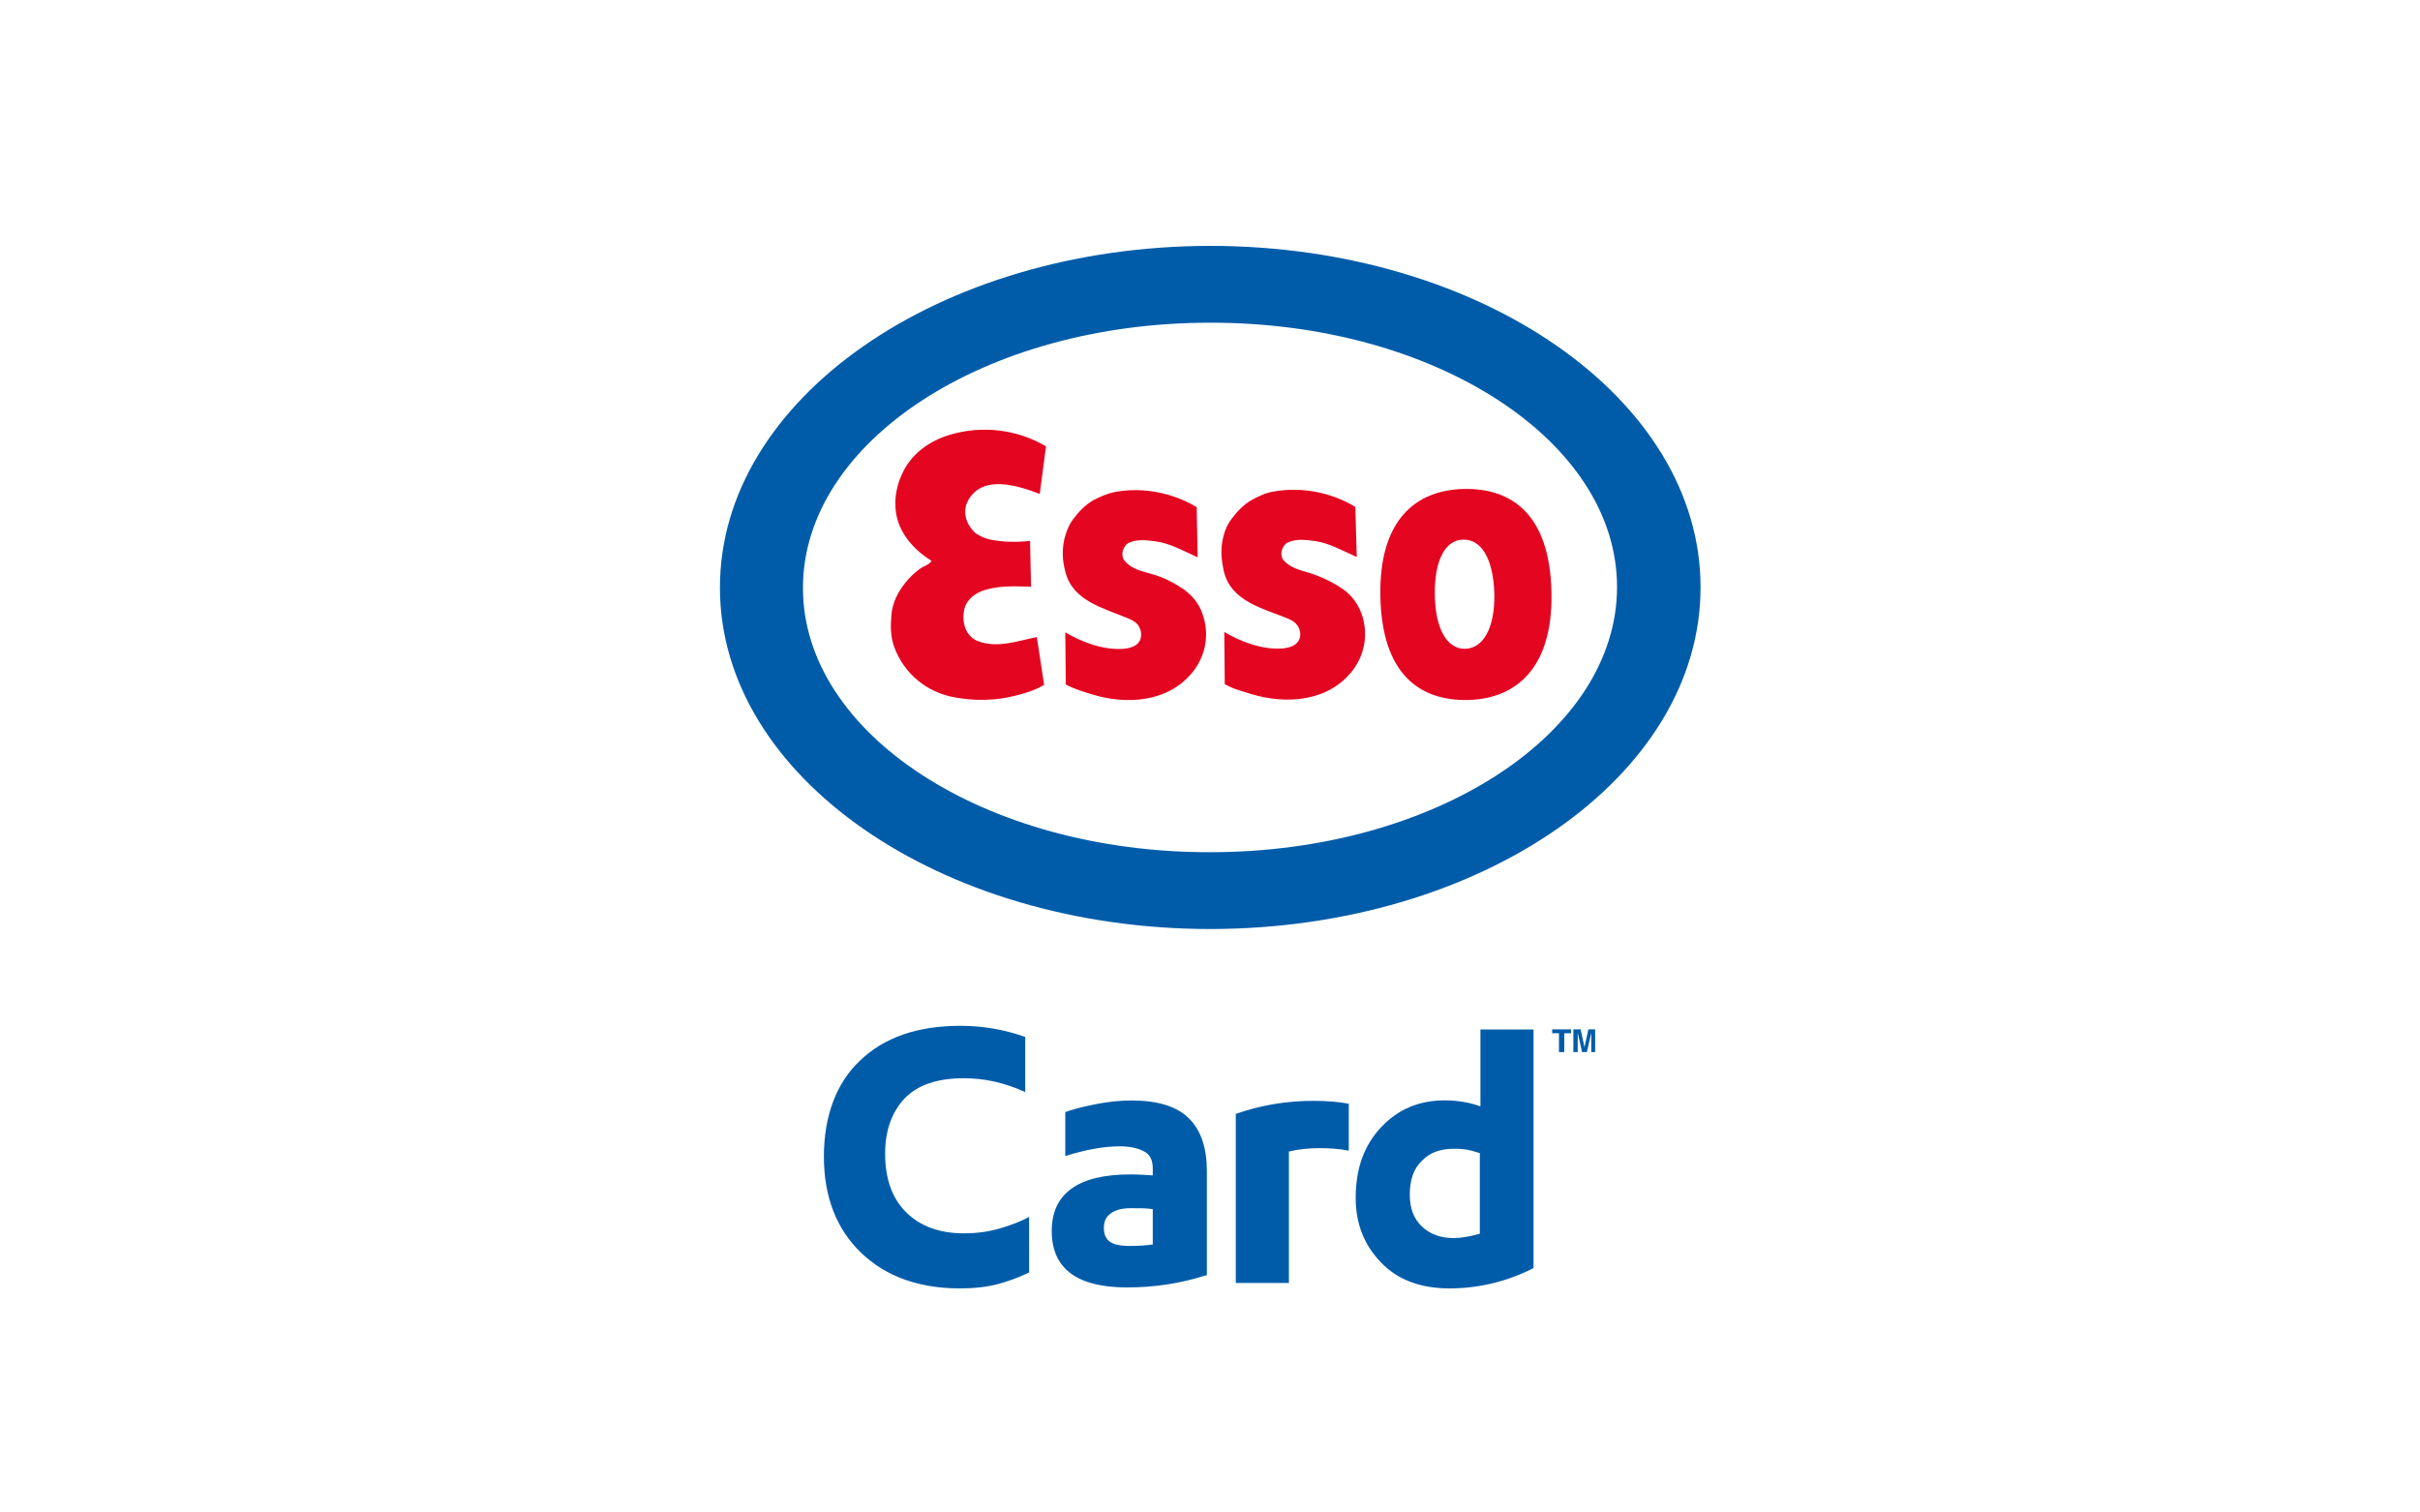
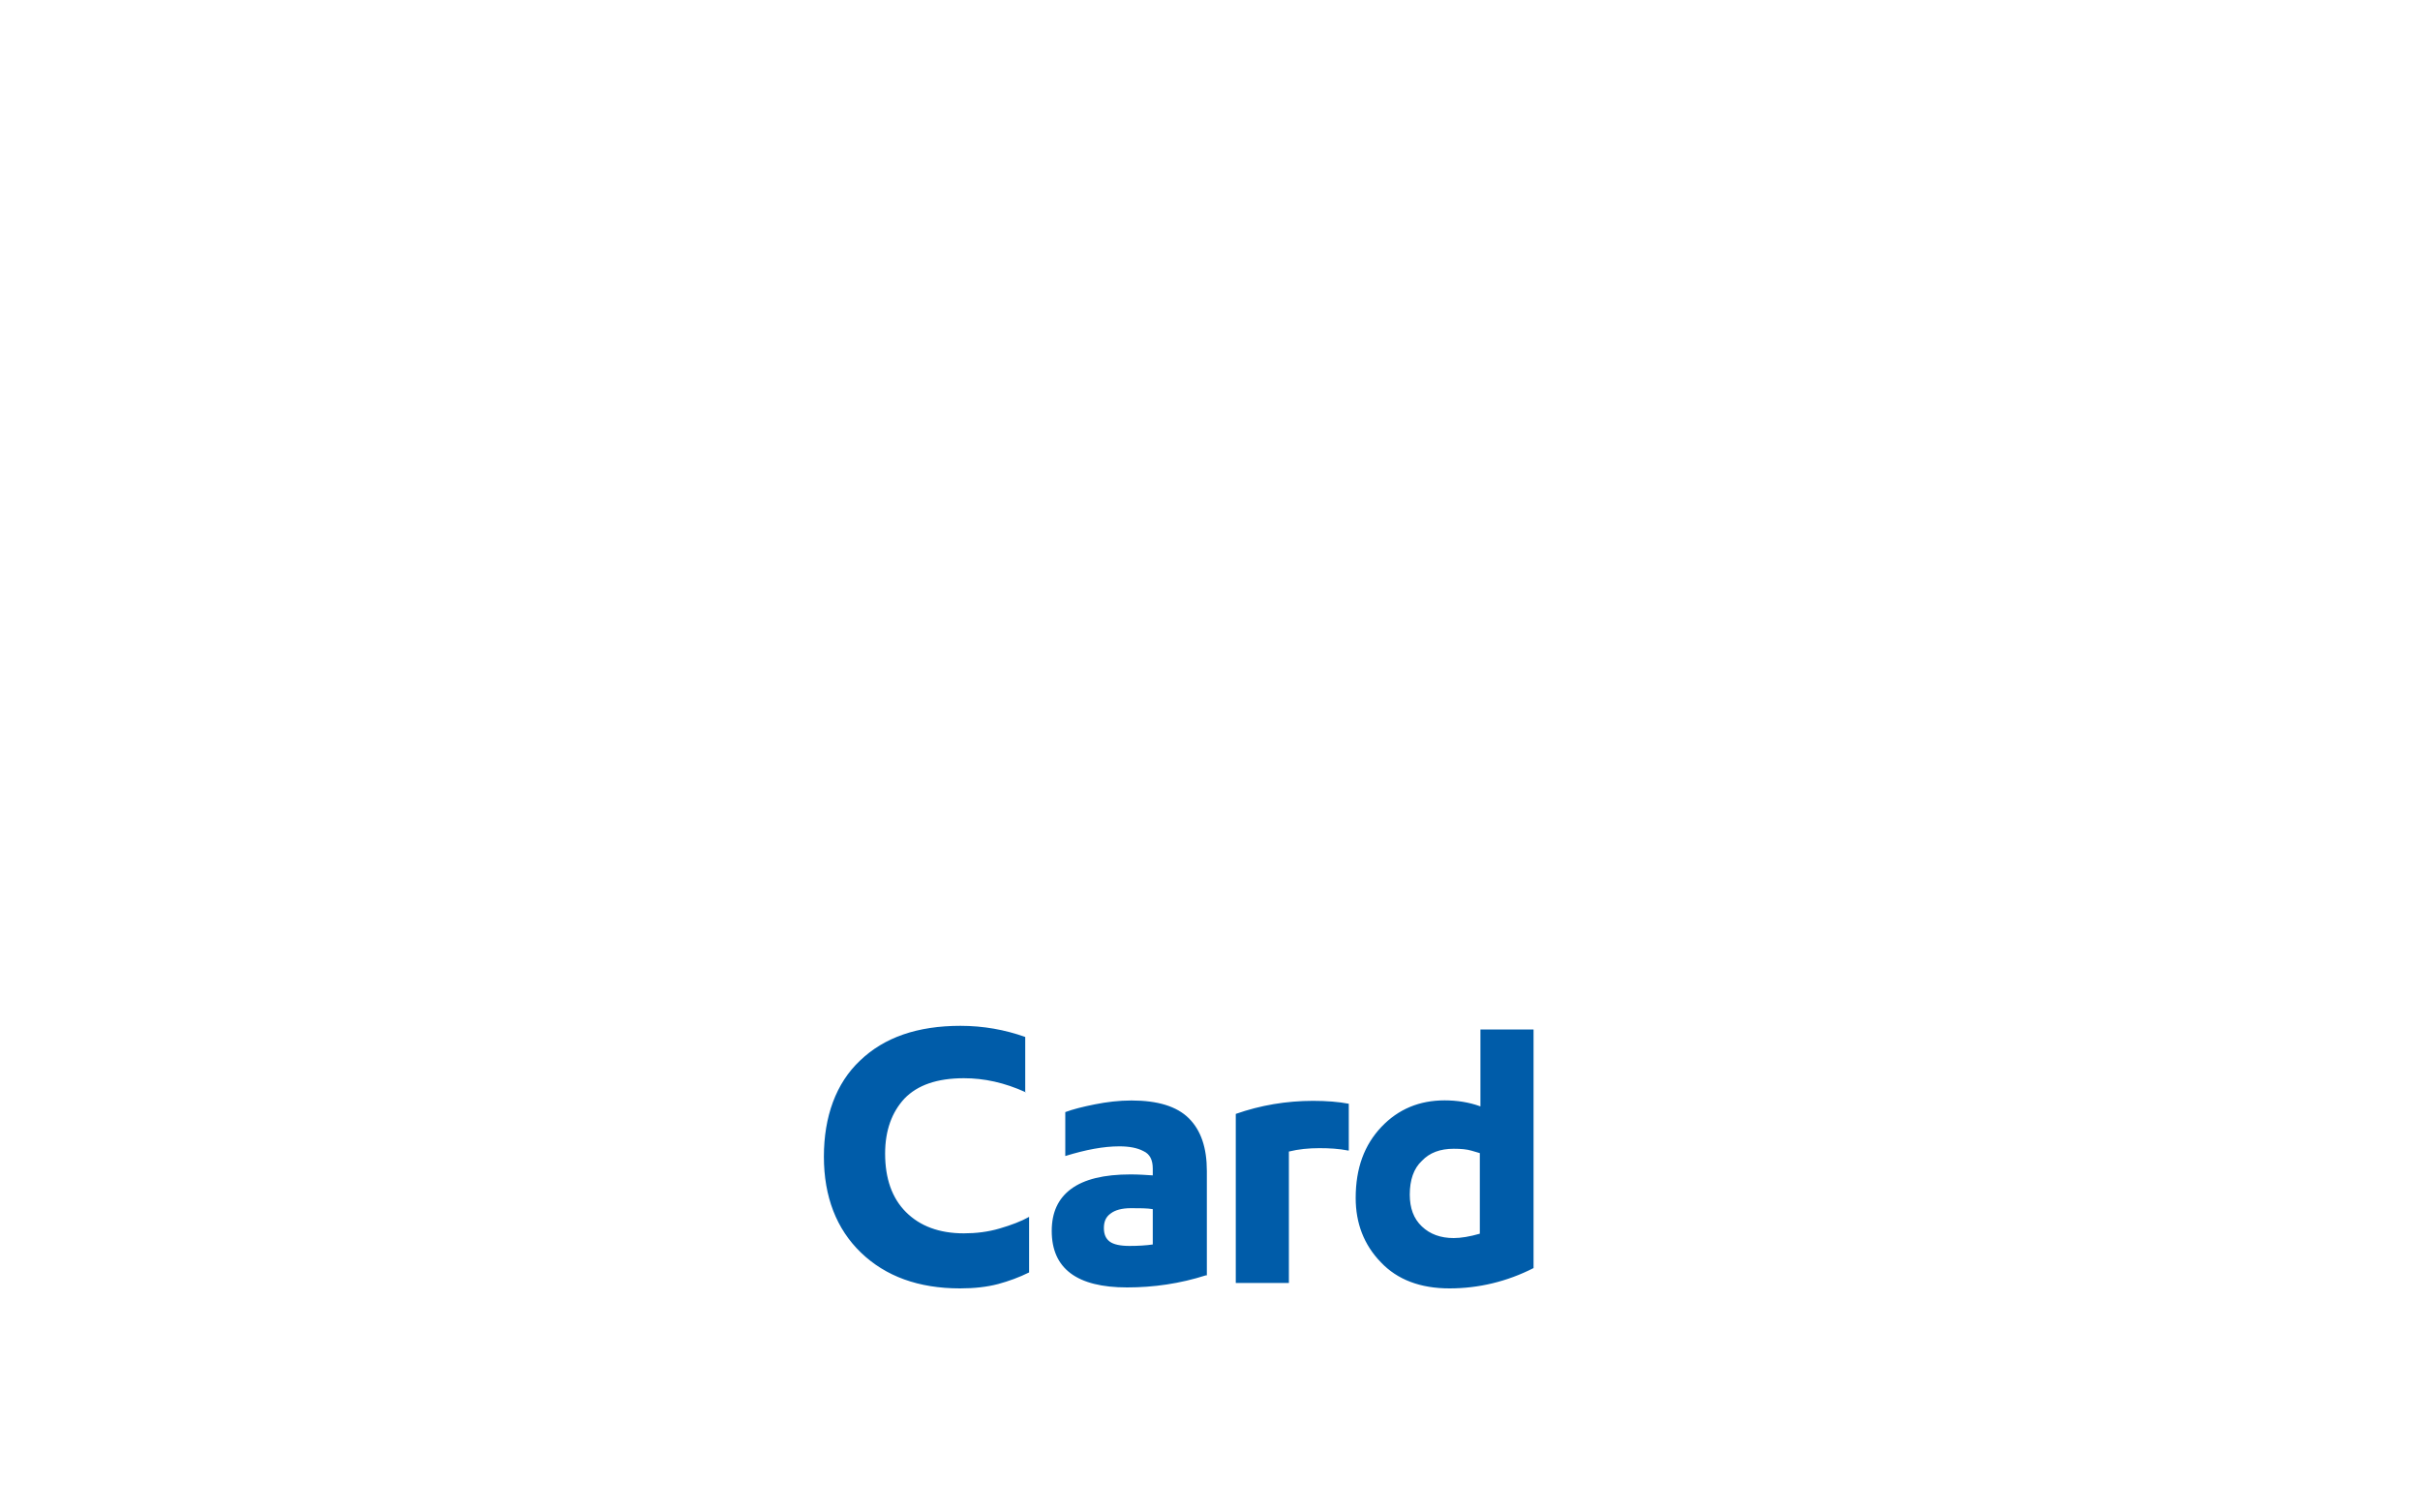
<svg xmlns="http://www.w3.org/2000/svg" id="Ebene_1" viewBox="0 0 200 125">
  <defs>
    <style>.cls-1{fill:#e40521;}.cls-1,.cls-2,.cls-3{stroke-width:0px;}.cls-2{fill:#fff;}.cls-3{fill:#005ca9;}</style>
  </defs>
  <rect class="cls-2" y="0" width="200" height="125" />
-   <path class="cls-3" d="m129.24,86.95h-.4v-1.56h-.56v-.32h1.56v.32h-.56v1.56h-.04Zm2.63,0h-.36v-1.6h0l-.36,1.6h-.4l-.36-1.6h0v1.6h-.36v-1.88h.6l.32,1.48h0l.32-1.48h.56v1.88h.04Z" />
  <path class="cls-3" d="m84.77,90.27c-1.76-.8-3.43-1.16-5.11-1.16-2.2,0-3.83.56-4.91,1.68-1.04,1.12-1.6,2.63-1.6,4.55,0,2.04.56,3.67,1.72,4.83,1.16,1.16,2.75,1.76,4.79,1.76,1,0,2-.12,2.95-.4.96-.28,1.8-.6,2.44-.96v4.59c-.8.4-1.68.72-2.56.96-.92.24-1.96.36-3.15.36-3.43,0-6.15-1-8.18-2.95s-3.07-4.63-3.07-7.94,1-6.07,2.99-7.94c2-1.92,4.75-2.87,8.3-2.87,1.88,0,3.67.32,5.35.92v4.59h.04Zm14.89,15.13c-2.12.68-4.31,1-6.51,1-4.15,0-6.23-1.56-6.23-4.67,0-1.52.52-2.67,1.6-3.47s2.71-1.2,4.91-1.2c.64,0,1.24.04,1.84.08v-.56c0-.72-.24-1.2-.76-1.44-.52-.28-1.2-.4-2-.4-1.32,0-2.79.28-4.47.8v-3.63c.64-.24,1.44-.44,2.44-.64s2-.32,3.03-.32c2.16,0,3.75.48,4.75,1.48s1.48,2.44,1.48,4.35v8.62h-.08Zm-4.39-2.56v-2.91c-.48-.08-1.08-.08-1.8-.08-.76,0-1.32.16-1.68.44-.4.28-.56.68-.56,1.2s.16.88.48,1.12c.32.24.88.36,1.64.36.72,0,1.36-.04,1.92-.12Zm16.17-7.75c-.8-.16-1.6-.2-2.4-.2-.88,0-1.72.08-2.52.28v10.86h-4.39v-13.97c2.04-.72,4.19-1.08,6.39-1.08,1.12,0,2.12.08,2.95.24v3.87h-.04Zm10.86-3.67c-.88-.32-1.88-.48-2.91-.48-2.08,0-3.83.72-5.23,2.2s-2.12,3.39-2.12,5.87c0,2.08.68,3.87,2.08,5.31,1.36,1.44,3.27,2.16,5.67,2.16s4.75-.56,6.95-1.68v-19.72h-4.39v6.35h-.04Zm0,10.54c-.84.24-1.56.36-2.16.36-1.08,0-1.96-.32-2.63-.96-.68-.64-1-1.52-1-2.63,0-1.2.32-2.16,1-2.79.64-.68,1.52-1,2.63-1,.6,0,1.08.04,1.48.16l.68.2v6.67Z" />
-   <path class="cls-2" d="m99.98,18.52c26.11-.04,42.56,14.89,42.6,29.98,0,15.09-16.45,30.06-42.52,30.06-26.15.04-42.6-14.89-42.64-29.98,0-15.09,16.45-30.02,42.56-30.06Z" />
-   <path class="cls-3" d="m133.64,48.51c0,12.1-15.05,21.92-33.62,21.92-18.56.04-33.66-9.74-33.66-21.84s15.05-21.92,33.62-21.92c18.56-.04,33.66,9.74,33.66,21.84Zm-74.14.08c0,15.57,18.17,28.19,40.56,28.19,22.4-.04,40.52-12.66,40.48-28.27,0-15.57-18.17-28.19-40.56-28.19-22.4.04-40.52,12.7-40.48,28.27Z" />
-   <path class="cls-1" d="m112.12,46.03c-1.08-.48-2.28-1.16-3.47-1.32-.72-.08-1.4-.2-2.12.08-.32.12-.44.32-.56.6-.12.28-.08.68.08.88.76.88,1.96.92,2.95,1.36.68.28,1.32.6,1.96,1.04.76.52,1.24,1.2,1.56,2.04.56,1.56.32,3.27-.68,4.63-2,2.67-5.55,2.91-8.5,2-.72-.24-1.36-.36-2.12-.8,0,0-.04-4.27-.04-4.31,1.44.84,3.15,1.48,4.83,1.36.36-.04.8-.12,1.12-.4.4-.36.4-.92.2-1.32-.16-.36-.52-.6-.92-.76-2.04-.84-4.67-1.4-5.27-3.91-.2-.92-.28-1.76-.08-2.67.12-.6.36-1.16.72-1.64.48-.64,1-1.2,1.72-1.6.6-.32,1.2-.6,1.84-.68,2.32-.4,4.75.12,6.67,1.28l.12,4.15Zm-13.21-4.11c-1.92-1.16-4.35-1.68-6.67-1.28-.64.12-1.24.36-1.84.68-.72.4-1.24.96-1.72,1.6-.36.48-.56,1.04-.72,1.64-.2.92-.16,1.76.08,2.67.6,2.48,3.23,3.03,5.27,3.91.36.16.72.36.88.76.2.44.16,1-.2,1.32-.32.28-.76.36-1.12.4-1.68.12-3.39-.52-4.83-1.36l.04,4.31c.76.4,1.36.56,2.12.8,2.91.92,6.51.68,8.5-2,1-1.36,1.24-3.07.68-4.63-.28-.84-.8-1.48-1.56-2.04-.64-.44-1.24-.76-1.96-1.04-1-.4-2.24-.44-2.95-1.36-.16-.2-.2-.64-.08-.88.12-.28.24-.48.56-.6.68-.28,1.4-.16,2.12-.08,1.2.16,2.4.84,3.47,1.32l-.08-4.15Zm-12.46-5.03c-2.36-1.4-5.27-1.76-7.94-.96-1.76.52-3.27,1.64-3.99,3.31-.36.8-.56,1.68-.52,2.56.04,1.96,1.36,3.55,2.99,4.55-.2.32-.56.4-.88.6-.52.36-.92.76-1.28,1.2-.64.8-1.08,1.68-1.16,2.67-.08.92-.08,1.8.24,2.67.8,2.16,2.67,3.75,5.03,4.15,1.12.2,2.12.24,3.19.16.88-.08,1.6-.24,2.44-.48.64-.2,1.12-.36,1.72-.72l-.6-3.95c-1.6.32-3.31.96-4.91.32-.96-.4-1.28-1.48-1.12-2.44.12-.84.76-1.4,1.48-1.68,1.28-.48,2.71-.4,4.07-.36l-.08-3.79c-1.04.12-2.2.12-3.35-.12-.36-.08-.72-.24-1.04-.44-.32-.2-.52-.52-.72-.84-.32-.64-.36-1.32,0-1.96,1.2-2.12,4.03-1.24,5.91-.52l.52-3.95Zm27.63,12.38c.12,6.51,3.31,8.66,7.23,8.58,3.91-.08,7.03-2.56,6.91-8.86-.12-6.51-3.31-8.66-7.23-8.58-3.91.08-7.03,2.48-6.91,8.86Zm9.42-.16c.04,2.87-.96,4.47-2.4,4.51-1.44.04-2.48-1.52-2.52-4.47-.04-2.95.92-4.55,2.36-4.55,1.4-.04,2.48,1.44,2.56,4.51Z" />
+   <path class="cls-2" d="m99.98,18.52Z" />
</svg>